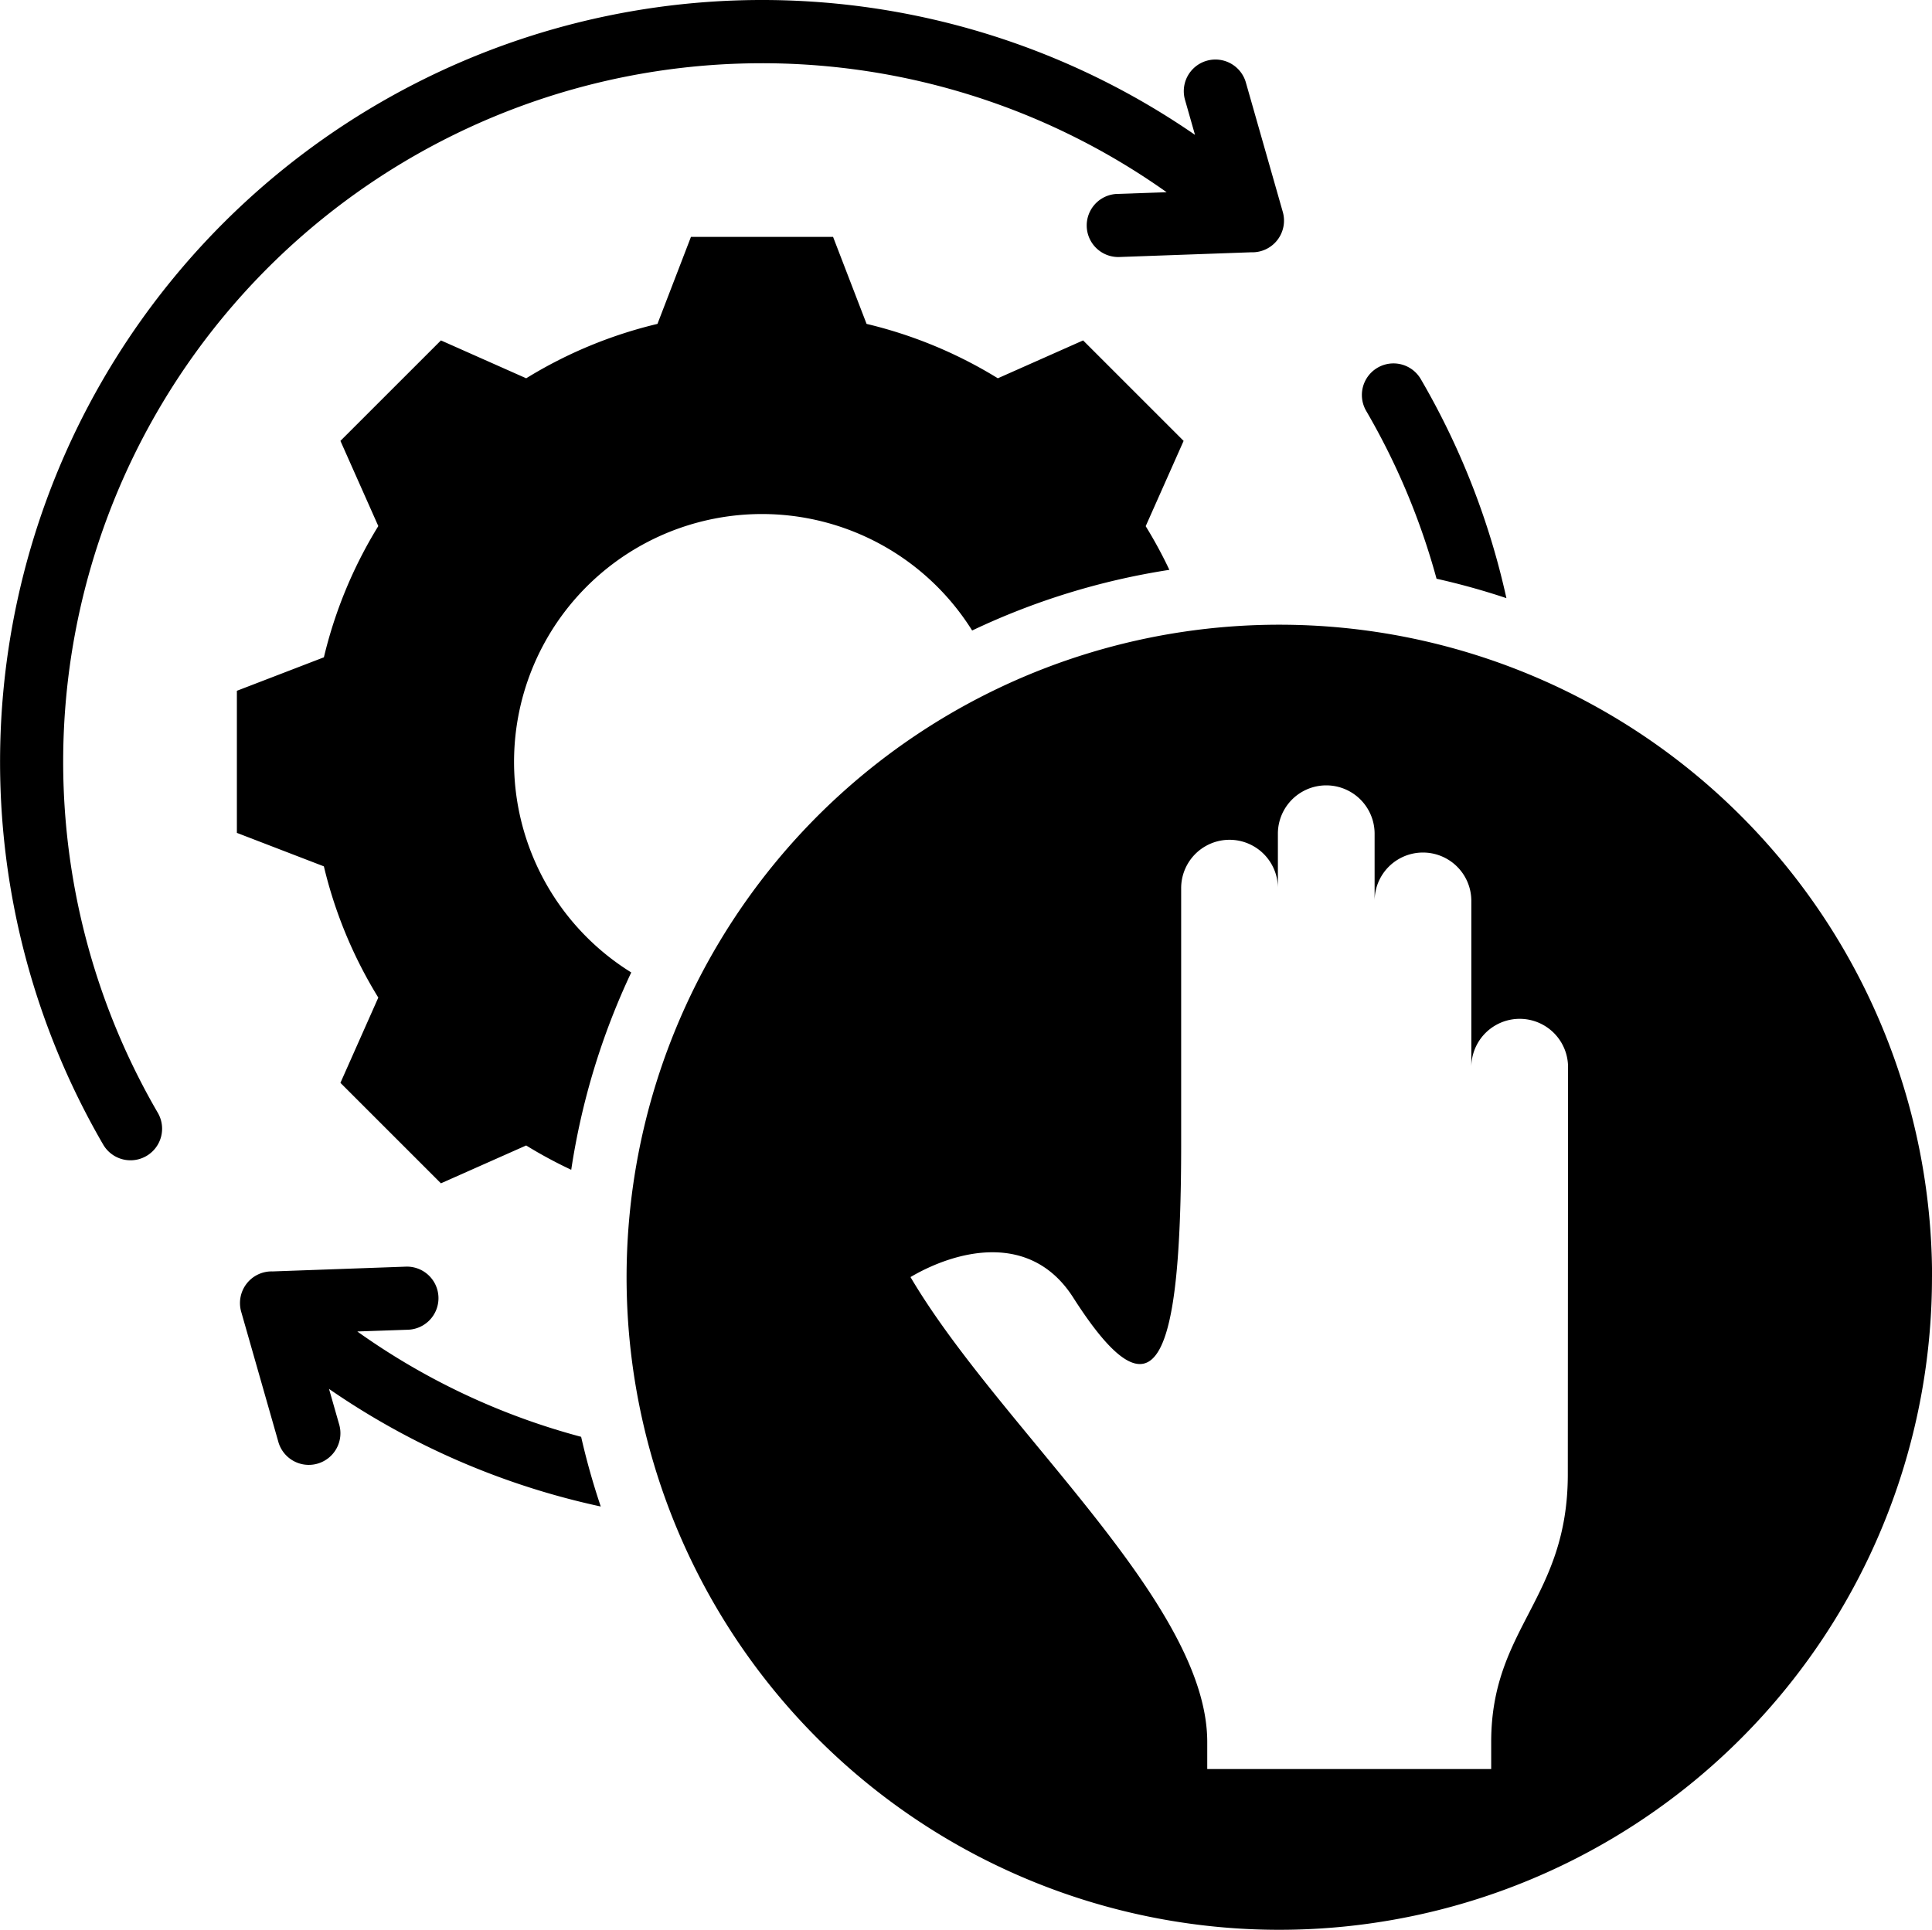
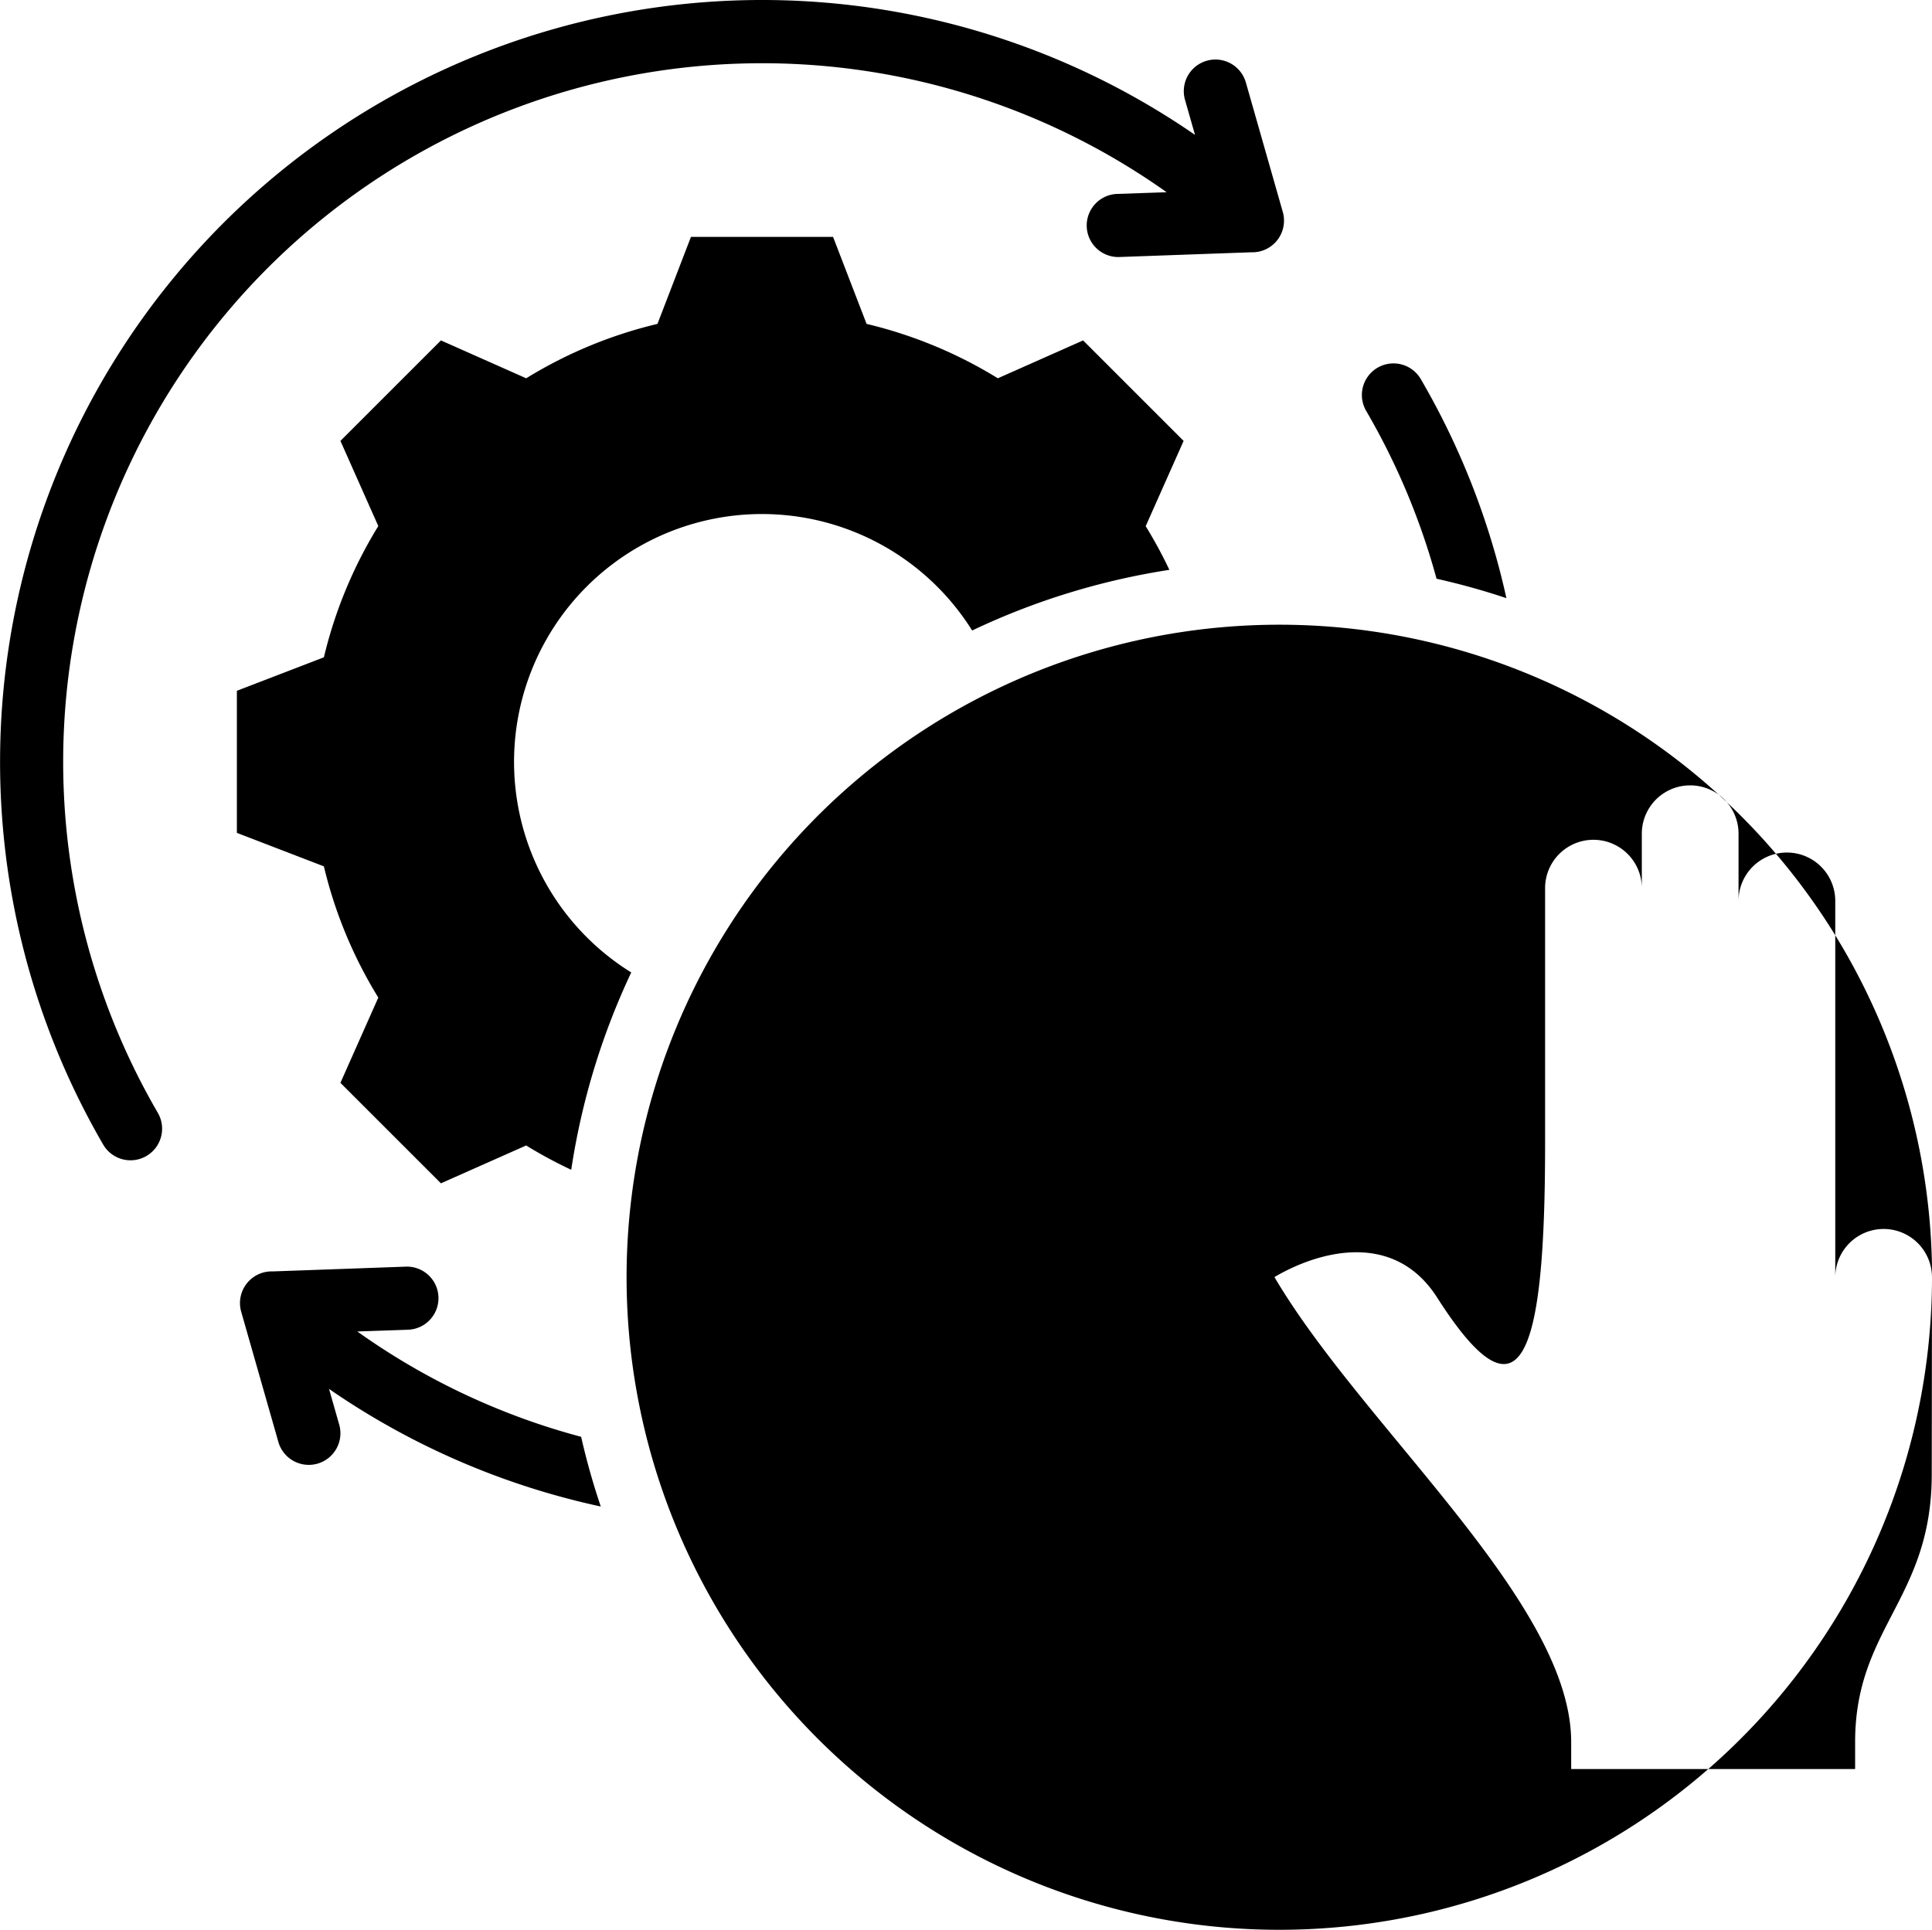
<svg xmlns="http://www.w3.org/2000/svg" width="111.859" height="111.757" viewBox="0 0 111.859 111.757">
-   <path id="Path_30" data-name="Path 30" d="M30.779,62.4l-5.037-1.939V52.233l5.038-1.939a25.944,25.944,0,0,1,3.15-7.6L31.737,37.76l5.819-5.818,4.937,2.193a25.946,25.946,0,0,1,7.6-3.15l1.939-5.038H60.26L62.2,30.985a25.945,25.945,0,0,1,7.6,3.15l4.937-2.193,5.819,5.819L78.36,42.7a25.921,25.921,0,0,1,1.371,2.529,41.161,41.161,0,0,0-11.419,3.513A14.352,14.352,0,1,0,48.575,68.544,41.184,41.184,0,0,0,45.1,79.972a26.022,26.022,0,0,1-2.609-1.408l-4.935,2.192-5.819-5.819L33.93,70A25.949,25.949,0,0,1,30.779,62.4ZM123.885,86.2A37.79,37.79,0,1,1,86.1,48.406a37.79,37.79,0,0,1,37.79,37.79Zm-21.071-12.17a2.8,2.8,0,1,0-5.6,0V64.4a2.8,2.8,0,1,0-5.6,0V60.51a2.8,2.8,0,1,0-5.6,0v3.152a2.8,2.8,0,1,0-5.6,0v14.8c0,12.608-1.43,16.457-6.25,8.91-2.472-3.871-6.8-2.728-9.421-1.187,5.141,8.731,17.181,18.833,17.181,26.922v1.57h16.44v-1.57c0-6.627,4.436-8.283,4.436-15.5ZM30.69,24.9a40.468,40.468,0,0,1,48.883-1.54l-2.9.1a1.828,1.828,0,0,0,.129,3.653l7.667-.275A1.834,1.834,0,0,0,86.3,24.508l-2.139-7.5a1.832,1.832,0,1,0-3.525,1l.579,2.03A44.121,44.121,0,0,0,18,78.51a1.829,1.829,0,1,0,3.166-1.834A40.45,40.45,0,0,1,30.69,24.9ZM95.2,45.743a41.152,41.152,0,0,1,4.045,1.125A43.991,43.991,0,0,0,94.29,34.186a1.829,1.829,0,1,0-3.166,1.834A40.387,40.387,0,0,1,95.2,45.743ZM45.672,95.436a40.1,40.1,0,0,1-12.958-6.1l2.9-.1a1.828,1.828,0,1,0-.129-3.653l-7.667.275a1.834,1.834,0,0,0-1.827,2.333l2.141,7.5a1.832,1.832,0,1,0,3.524-1l-.579-2.029a43.971,43.971,0,0,0,15.733,6.81,41.214,41.214,0,0,1-1.136-4.034Z" transform="translate(-12.027 -12.228)" />
+   <path id="Path_30" data-name="Path 30" d="M30.779,62.4l-5.037-1.939V52.233l5.038-1.939a25.944,25.944,0,0,1,3.15-7.6L31.737,37.76l5.819-5.818,4.937,2.193a25.946,25.946,0,0,1,7.6-3.15l1.939-5.038H60.26L62.2,30.985a25.945,25.945,0,0,1,7.6,3.15l4.937-2.193,5.819,5.819L78.36,42.7a25.921,25.921,0,0,1,1.371,2.529,41.161,41.161,0,0,0-11.419,3.513A14.352,14.352,0,1,0,48.575,68.544,41.184,41.184,0,0,0,45.1,79.972a26.022,26.022,0,0,1-2.609-1.408l-4.935,2.192-5.819-5.819L33.93,70A25.949,25.949,0,0,1,30.779,62.4ZM123.885,86.2A37.79,37.79,0,1,1,86.1,48.406a37.79,37.79,0,0,1,37.79,37.79Za2.8,2.8,0,1,0-5.6,0V64.4a2.8,2.8,0,1,0-5.6,0V60.51a2.8,2.8,0,1,0-5.6,0v3.152a2.8,2.8,0,1,0-5.6,0v14.8c0,12.608-1.43,16.457-6.25,8.91-2.472-3.871-6.8-2.728-9.421-1.187,5.141,8.731,17.181,18.833,17.181,26.922v1.57h16.44v-1.57c0-6.627,4.436-8.283,4.436-15.5ZM30.69,24.9a40.468,40.468,0,0,1,48.883-1.54l-2.9.1a1.828,1.828,0,0,0,.129,3.653l7.667-.275A1.834,1.834,0,0,0,86.3,24.508l-2.139-7.5a1.832,1.832,0,1,0-3.525,1l.579,2.03A44.121,44.121,0,0,0,18,78.51a1.829,1.829,0,1,0,3.166-1.834A40.45,40.45,0,0,1,30.69,24.9ZM95.2,45.743a41.152,41.152,0,0,1,4.045,1.125A43.991,43.991,0,0,0,94.29,34.186a1.829,1.829,0,1,0-3.166,1.834A40.387,40.387,0,0,1,95.2,45.743ZM45.672,95.436a40.1,40.1,0,0,1-12.958-6.1l2.9-.1a1.828,1.828,0,1,0-.129-3.653l-7.667.275a1.834,1.834,0,0,0-1.827,2.333l2.141,7.5a1.832,1.832,0,1,0,3.524-1l-.579-2.029a43.971,43.971,0,0,0,15.733,6.81,41.214,41.214,0,0,1-1.136-4.034Z" transform="translate(-12.027 -12.228)" />
</svg>